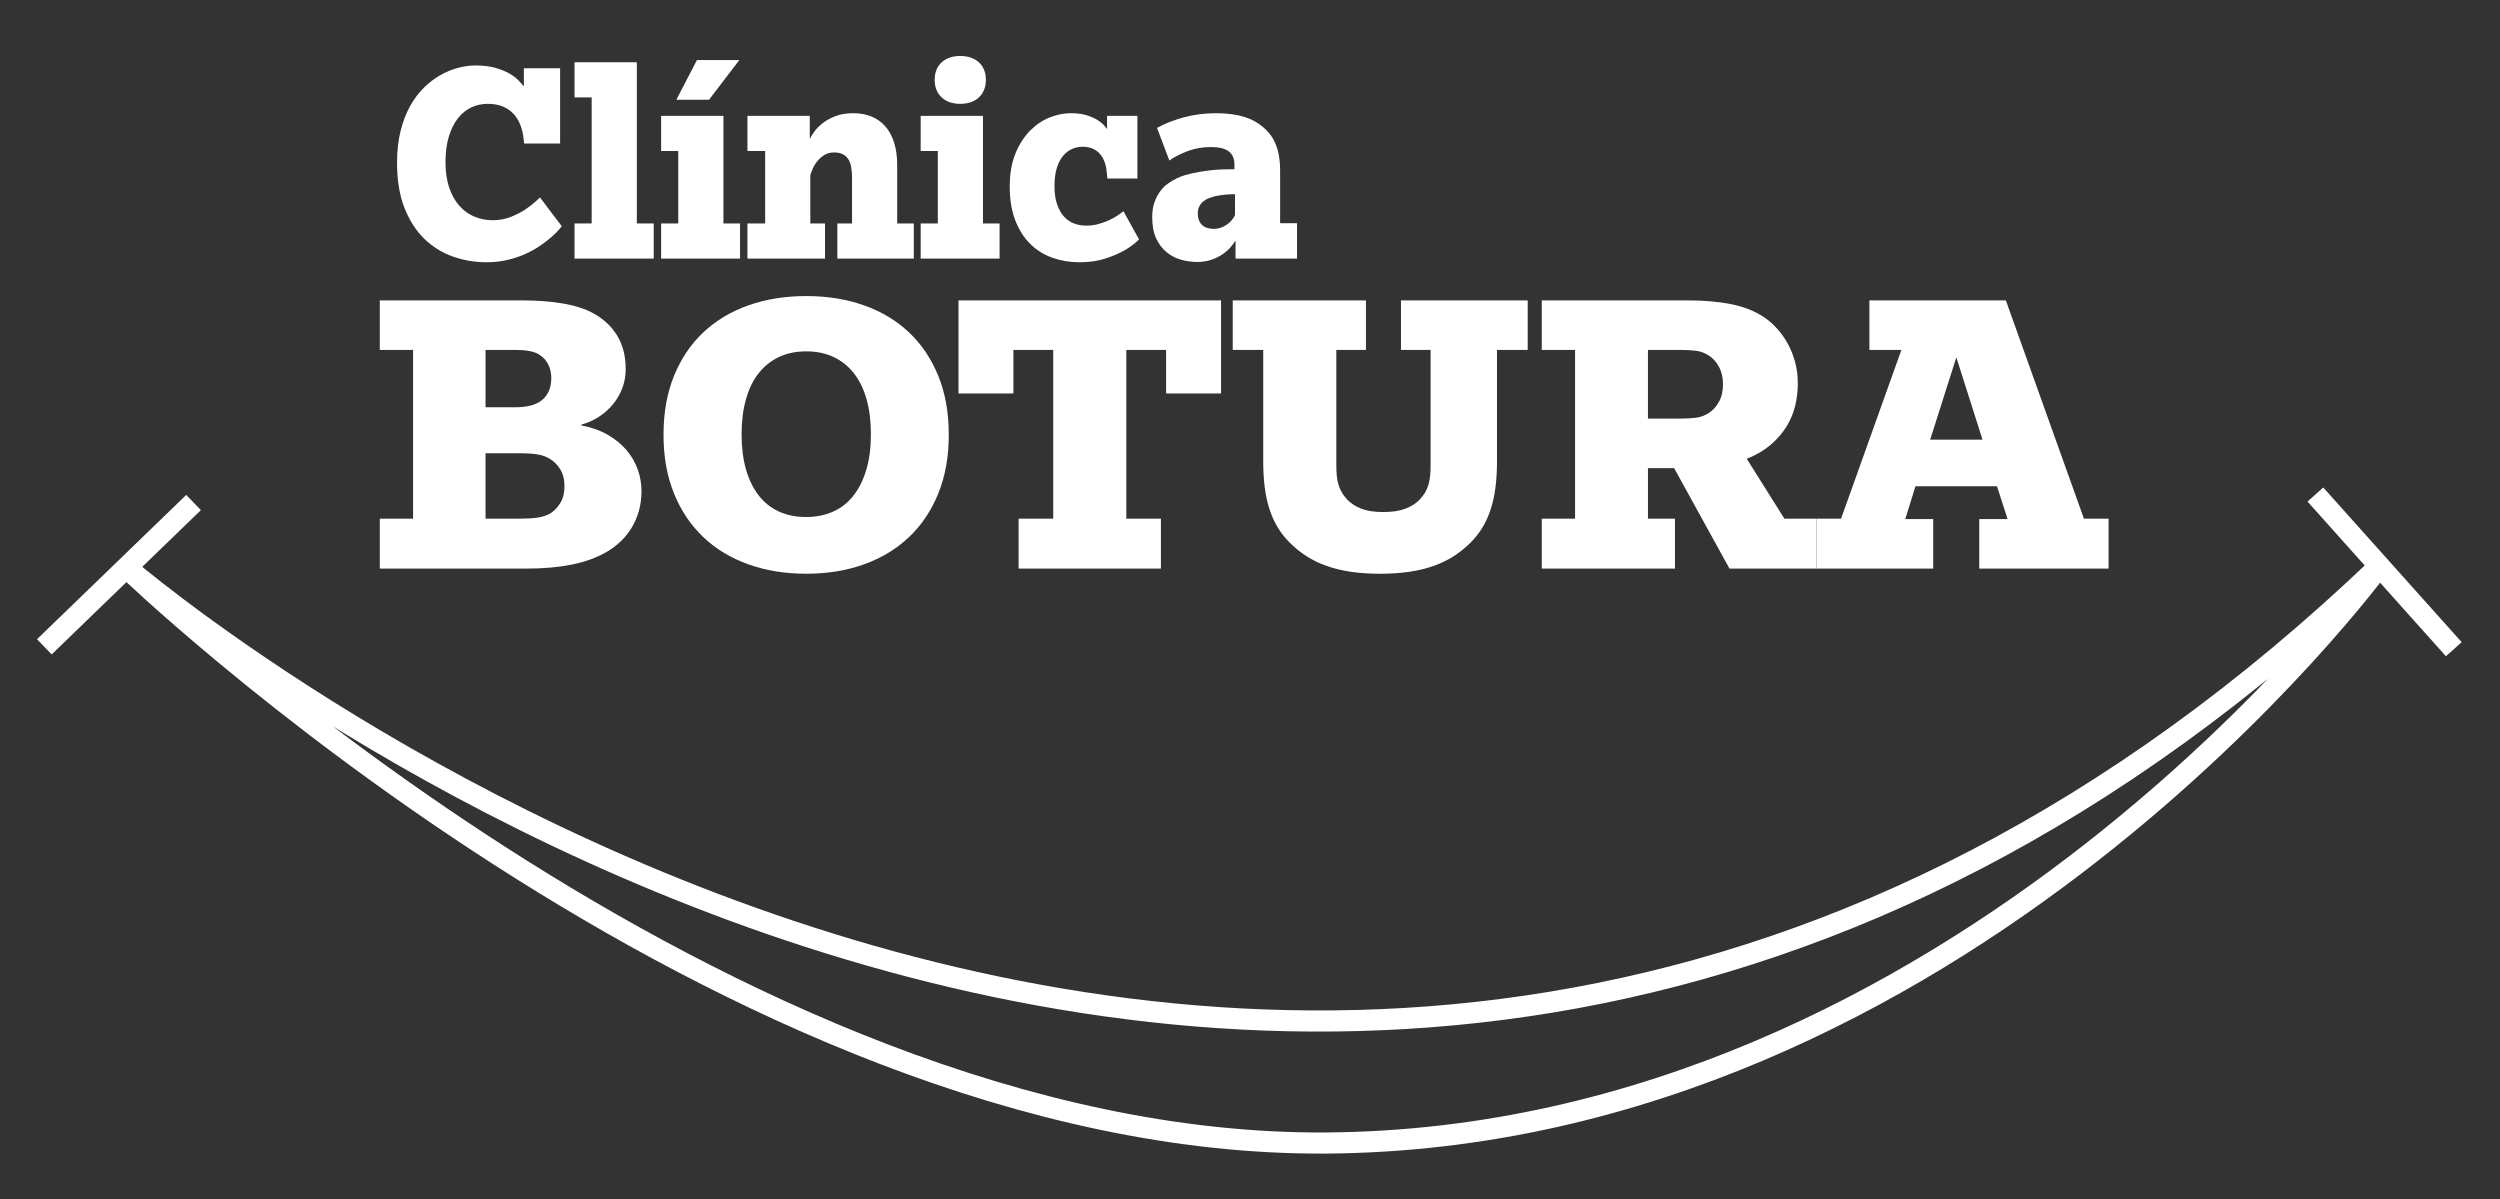
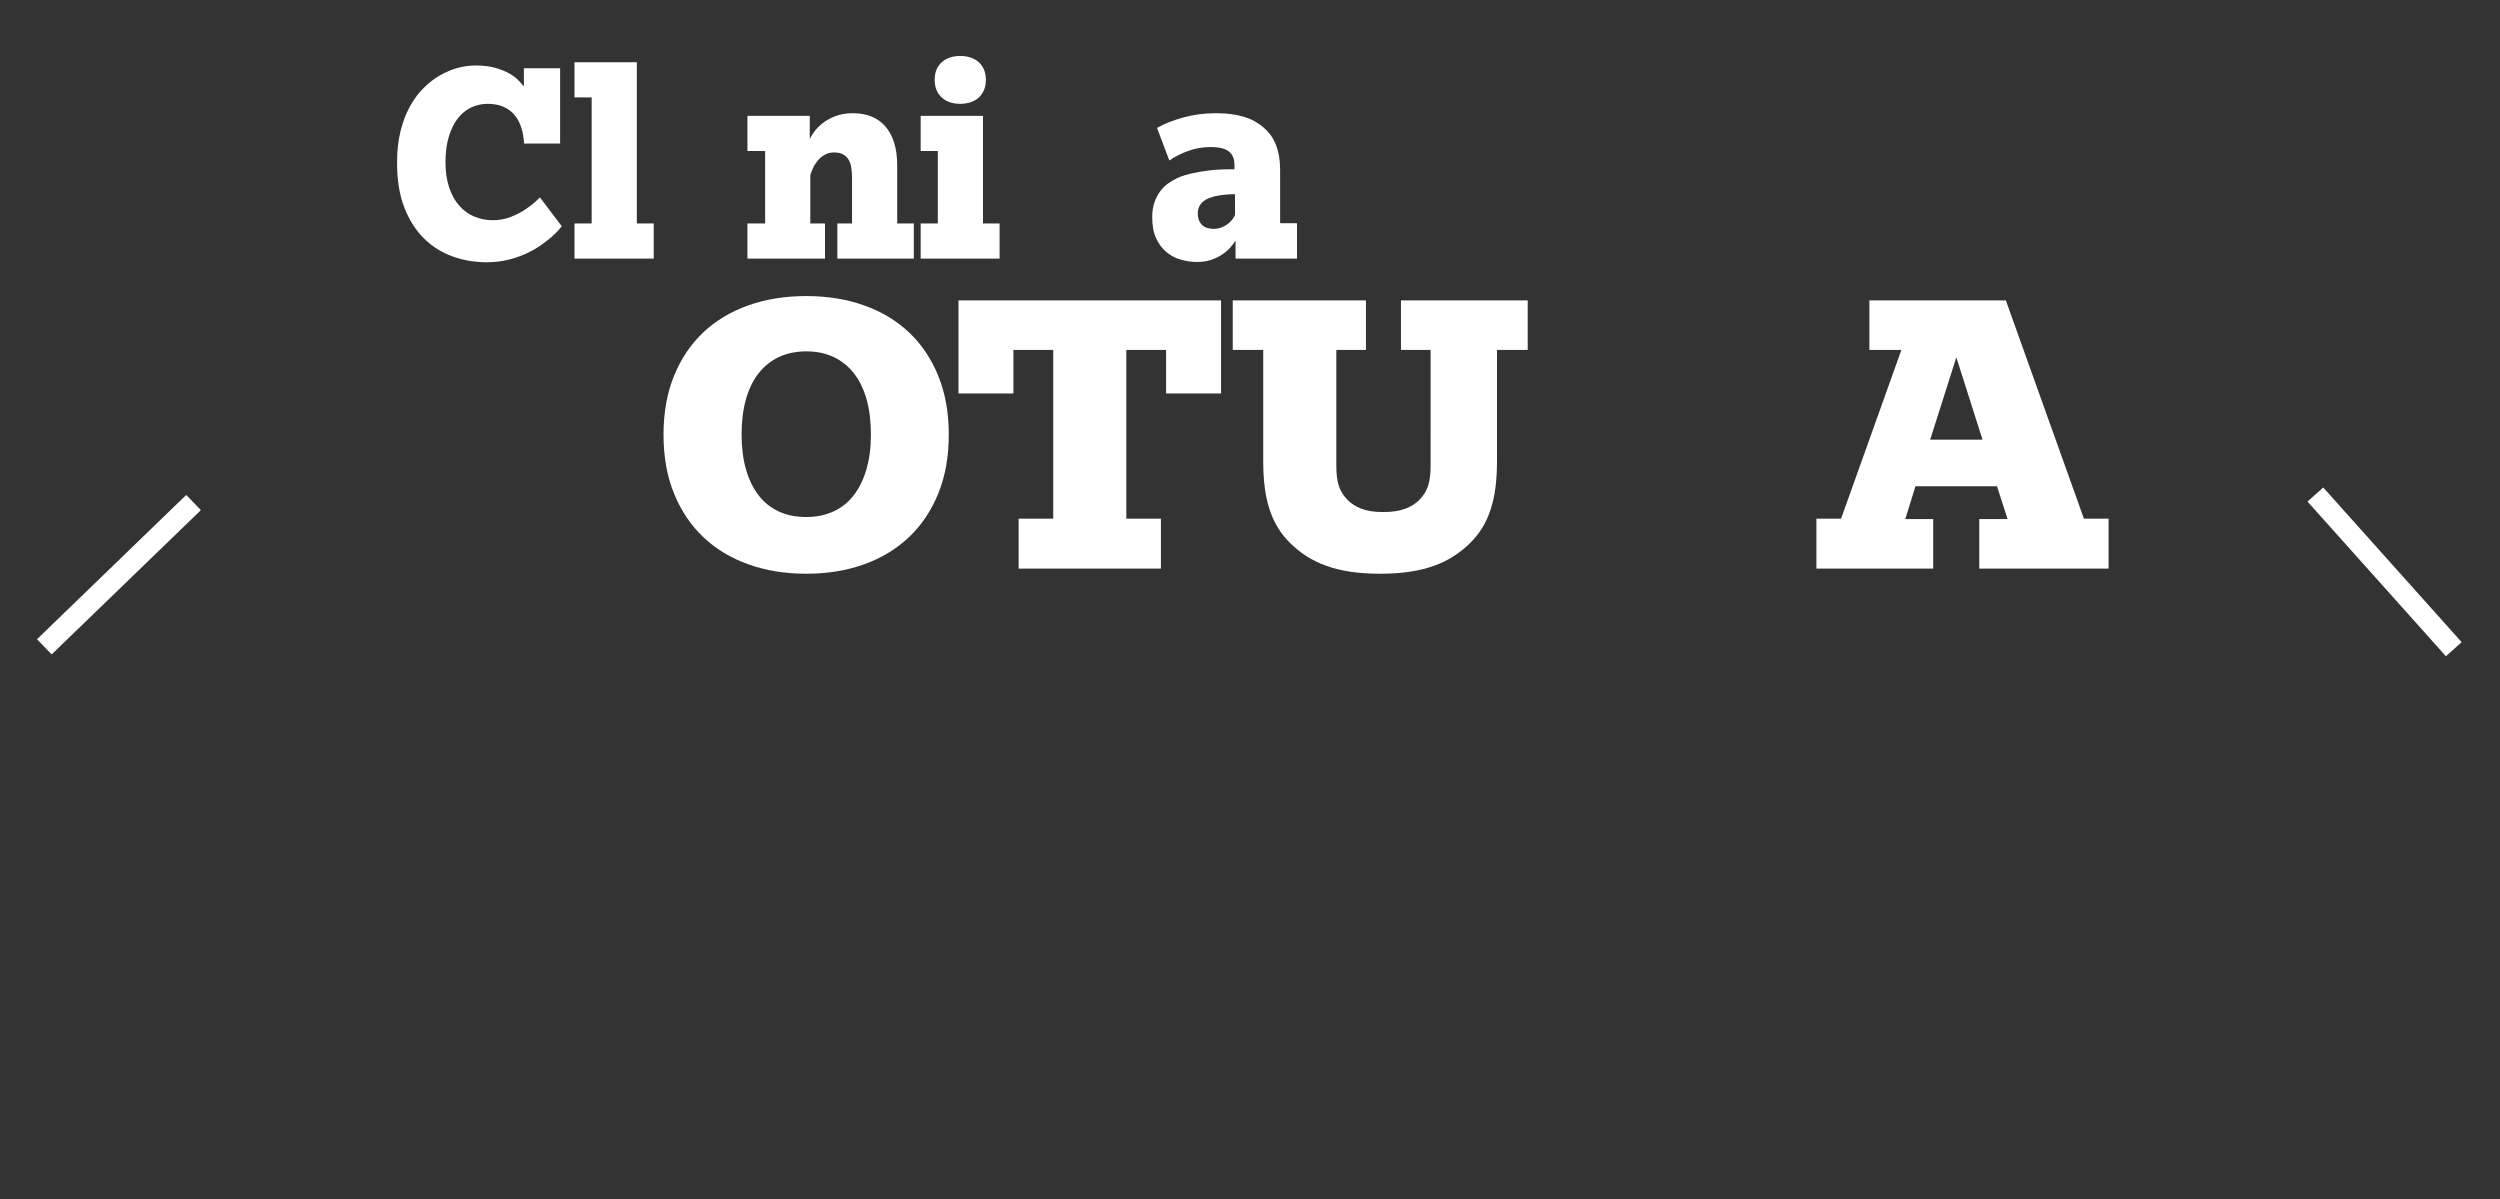
<svg xmlns="http://www.w3.org/2000/svg" version="1.1" id="Layer_1" x="0px" y="0px" width="592px" height="284px" viewBox="0 0 592 284" enable-background="new 0 0 592 284" xml:space="preserve">
  <rect x="0" y="0" width="592" height="284" fill="#333333" stroke="none" />
  <line fill="#FFFFFF" stroke="#FFFFFF" stroke-width="5" x1="10.5" y1="153.167" x2="45.833" y2="119" />
  <line fill="#FFFFFF" stroke="#FFFFFF" stroke-width="5" x1="581.055" y1="153.73" x2="548.281" y2="117.102" />
-   <path fill="none" stroke="#FFFFFF" stroke-width="5" d="M29.5,134c0,0,280.5,242.5,534,0c0,0-99.167,135.667-249.5,136.667  C171.669,271.613,29.5,134,29.5,134z" />
  <g>
    <path fill="#FFFFFF" d="M133.022,53.573c-0.065,0.093-0.292,0.37-0.683,0.832c-0.39,0.463-0.938,1.005-1.642,1.629   s-1.565,1.295-2.583,2.011c-1.019,0.716-2.173,1.375-3.462,1.976c-1.289,0.601-2.725,1.098-4.306,1.491   c-1.582,0.393-3.294,0.589-5.136,0.589c-2.774,0-5.433-0.451-7.979-1.352c-2.546-0.901-4.8-2.306-6.761-4.212   s-3.526-4.345-4.696-7.315c-1.17-2.97-1.755-6.535-1.755-10.696c0-2.773,0.276-5.27,0.829-7.488c0.552-2.219,1.3-4.178,2.243-5.877   c0.942-1.699,2.036-3.16,3.283-4.386c1.246-1.225,2.556-2.224,3.933-2.999c1.375-0.774,2.768-1.346,4.176-1.716   c1.409-0.37,2.763-0.555,4.063-0.555c1.928,0,3.564,0.203,4.908,0.606c1.343,0.405,2.459,0.873,3.348,1.404   c0.889,0.532,1.587,1.081,2.097,1.647c0.509,0.566,0.894,1,1.154,1.3v-4.299h8.581v17.82h-8.516l-0.13-1.144   c-0.13-1.179-0.39-2.271-0.78-3.276c-0.39-1.005-0.932-1.877-1.625-2.618c-0.694-0.739-1.544-1.317-2.551-1.733   c-1.008-0.416-2.194-0.624-3.559-0.624s-2.655,0.283-3.868,0.85c-1.214,0.566-2.27,1.421-3.169,2.565   c-0.899,1.144-1.615,2.583-2.146,4.316c-0.531,1.733-0.796,3.756-0.796,6.067c0,2.312,0.292,4.329,0.877,6.05   c0.585,1.722,1.386,3.155,2.405,4.299c1.018,1.144,2.205,2,3.559,2.565c1.354,0.567,2.8,0.85,4.339,0.85   c1.516,0,2.936-0.26,4.258-0.78c1.321-0.52,2.475-1.109,3.461-1.768c0.986-0.659,1.782-1.271,2.389-1.837   c0.606-0.566,0.964-0.907,1.073-1.023L133.022,53.573z" />
    <path fill="#FFFFFF" d="M136.044,61.235v-8.321h4.063V23.063h-4.063v-8.321h14.756v38.171h3.998v8.321H136.044z" />
-     <path fill="#FFFFFF" d="M156.553,61.235v-8.321h4.063V35.752h-4.063v-8.321h14.756v25.482h3.933v8.321H156.553z M160.161,23.618   l4.875-9.396h10.043l-7.183,9.396H160.161z" />
    <path fill="#FFFFFF" d="M198.286,61.235v-8.321h3.478V42.201c0-0.924-0.06-1.762-0.179-2.514c-0.12-0.751-0.341-1.392-0.667-1.924   c-0.325-0.531-0.764-0.941-1.316-1.23c-0.552-0.289-1.263-0.434-2.129-0.434c-0.867,0-1.625,0.203-2.275,0.607   c-0.65,0.405-1.203,0.89-1.658,1.456c-0.455,0.566-0.818,1.162-1.089,1.786c-0.271,0.624-0.46,1.144-0.569,1.56v11.406h3.478v8.321   h-18.364v-8.321h4.193V35.752h-4.193v-8.321h14.756v5.478c0.195-0.416,0.536-0.971,1.024-1.664c0.487-0.693,1.143-1.37,1.966-2.028   c0.823-0.659,1.836-1.225,3.039-1.699c1.203-0.474,2.617-0.711,4.242-0.711s3.082,0.266,4.372,0.797   c1.289,0.532,2.383,1.317,3.283,2.358c0.899,1.04,1.587,2.323,2.064,3.848c0.477,1.525,0.715,3.282,0.715,5.27v13.833h3.933v8.321   H198.286z" />
    <path fill="#FFFFFF" d="M218.015,61.235v-8.321h4.063V35.752h-4.063v-8.321h14.756v25.482h3.933v8.321H218.015z M233.454,18.903   c0,0.925-0.152,1.74-0.455,2.444c-0.304,0.706-0.727,1.3-1.268,1.786c-0.542,0.485-1.187,0.849-1.934,1.092   s-1.555,0.364-2.421,0.364c-0.867,0-1.669-0.122-2.405-0.364c-0.737-0.243-1.376-0.606-1.917-1.092   c-0.542-0.485-0.964-1.08-1.268-1.786c-0.304-0.705-0.455-1.52-0.455-2.444c0-0.924,0.151-1.739,0.455-2.444   c0.303-0.705,0.726-1.294,1.268-1.769c0.542-0.473,1.181-0.832,1.917-1.075c0.736-0.243,1.539-0.364,2.405-0.364   c0.866,0,1.674,0.121,2.421,0.364s1.392,0.602,1.934,1.075c0.541,0.474,0.964,1.063,1.268,1.769   C233.302,17.164,233.454,17.979,233.454,18.903z" />
-     <path fill="#FFFFFF" d="M269.727,56.693c-1.019,1.018-2.232,1.919-3.641,2.705c-1.213,0.67-2.692,1.289-4.437,1.855   c-1.744,0.566-3.754,0.849-6.029,0.849c-2.254,0-4.383-0.353-6.387-1.058c-2.005-0.705-3.754-1.791-5.25-3.259   c-1.495-1.467-2.681-3.328-3.559-5.582c-0.878-2.253-1.316-4.928-1.316-8.026c0-3.074,0.46-5.708,1.381-7.905   c0.92-2.195,2.091-3.999,3.51-5.408c1.419-1.41,2.974-2.438,4.664-3.086c1.69-0.646,3.304-0.971,4.843-0.971   c1.516,0,2.806,0.168,3.868,0.503c1.062,0.335,1.928,0.723,2.6,1.161c0.671,0.439,1.175,0.861,1.511,1.266   c0.336,0.405,0.558,0.676,0.667,0.815v-3.121h7.183v14.839h-7.118l-0.13-1.491c-0.174-1.918-0.753-3.403-1.739-4.455   c-0.986-1.052-2.313-1.578-3.981-1.578c-0.845,0-1.664,0.168-2.454,0.503c-0.792,0.335-1.501,0.867-2.129,1.595   c-0.629,0.728-1.132,1.688-1.511,2.877c-0.379,1.191-0.569,2.629-0.569,4.316c0,1.711,0.206,3.161,0.617,4.351   c0.412,1.191,0.959,2.162,1.642,2.912c0.683,0.751,1.479,1.295,2.389,1.63c0.91,0.335,1.863,0.502,2.86,0.502   s1.945-0.121,2.844-0.364c0.899-0.243,1.728-0.538,2.486-0.884c0.758-0.347,1.435-0.716,2.031-1.109   c0.596-0.393,1.078-0.751,1.446-1.075L269.727,56.693z" />
    <path fill="#FFFFFF" d="M292.576,61.235l0-4.264c-0.324,0.532-0.756,1.098-1.295,1.699c-0.54,0.601-1.188,1.15-1.944,1.646   c-0.755,0.498-1.619,0.908-2.591,1.231c-0.972,0.323-2.073,0.485-3.304,0.485c-1.235,0-2.481-0.173-3.738-0.52   s-2.395-0.93-3.413-1.751c-1.019-0.82-1.848-1.907-2.486-3.259c-0.64-1.352-0.959-3.045-0.959-5.079   c0-1.34,0.178-2.514,0.536-3.519c0.356-1.005,0.811-1.877,1.362-2.618c0.552-0.739,1.179-1.357,1.882-1.854   c0.703-0.497,1.4-0.907,2.093-1.231c0.692-0.323,1.347-0.572,1.963-0.746c0.616-0.173,1.13-0.306,1.541-0.398   c1.211-0.277,2.569-0.508,4.072-0.693c1.503-0.185,3.153-0.277,4.949-0.277h1.071v-1.144c0-1.364-0.444-2.393-1.331-3.086   s-2.304-1.04-4.25-1.04c-1.946,0-3.769,0.318-5.467,0.954s-3.153,1.381-4.364,2.236l-2.92-7.731c1.798-0.994,3.9-1.82,6.306-2.479   c2.405-0.659,4.961-0.988,7.67-0.988c1.343,0,2.567,0.075,3.673,0.226c1.105,0.15,2.107,0.364,3.006,0.641   c0.899,0.277,1.712,0.619,2.438,1.023c0.726,0.405,1.393,0.861,1.999,1.37s1.159,1.081,1.657,1.716   c0.499,0.636,0.927,1.37,1.284,2.202s0.634,1.78,0.829,2.843c0.194,1.063,0.292,2.289,0.292,3.675v12.342h3.998v8.39H292.576z    M292.446,45.98c-0.195,0-0.47,0.006-0.826,0.018c-0.356,0.012-0.756,0.035-1.198,0.069c-0.443,0.035-0.901,0.086-1.376,0.156   c-0.476,0.069-0.929,0.151-1.36,0.243c-0.432,0.116-0.886,0.26-1.36,0.434c-0.475,0.173-0.912,0.416-1.312,0.728   s-0.729,0.705-0.988,1.179c-0.259,0.474-0.388,1.046-0.388,1.716s0.103,1.243,0.308,1.716c0.205,0.474,0.48,0.855,0.826,1.145   s0.75,0.497,1.214,0.624s0.944,0.19,1.441,0.19c0.993,0,1.959-0.294,2.898-0.884c0.939-0.589,1.646-1.381,2.122-2.375V45.98z" />
  </g>
  <g>
-     <path fill="#FFFFFF" d="M89.933,134.64v-11.822h7.887v-39.96h-7.887V71.133h33.851c1.604,0,3.201,0.057,4.788,0.171   c1.587,0.115,3.115,0.293,4.583,0.538c1.467,0.244,2.859,0.579,4.174,1.001c1.313,0.423,2.5,0.945,3.559,1.563   c1.058,0.619,2.031,1.344,2.919,2.174c0.887,0.831,1.656,1.775,2.305,2.833c0.648,1.059,1.152,2.247,1.511,3.566   c0.358,1.319,0.538,2.793,0.538,4.421c0,1.629-0.274,3.151-0.819,4.567c-0.547,1.417-1.298,2.695-2.253,3.835   c-0.956,1.14-2.066,2.117-3.329,2.931c-1.264,0.814-2.629,1.417-4.097,1.807v0.196c2.39,0.456,4.472,1.197,6.248,2.223   c1.774,1.026,3.252,2.231,4.43,3.615c1.178,1.385,2.065,2.907,2.663,4.567c0.597,1.661,0.896,3.355,0.896,5.081   c0,1.727-0.205,3.314-0.615,4.763c-0.41,1.449-0.981,2.777-1.715,3.981c-0.734,1.205-1.596,2.28-2.586,3.224   c-0.991,0.945-2.066,1.759-3.227,2.442c-2.39,1.4-5.164,2.418-8.322,3.054c-3.158,0.635-6.683,0.952-10.575,0.952H89.933z    M122.145,96.438c1.16,0,2.244-0.114,3.252-0.343c1.006-0.229,1.869-0.588,2.586-1.079c0.75-0.49,1.365-1.201,1.844-2.132   c0.478-0.931,0.717-2.035,0.717-3.31c0-1.242-0.239-2.329-0.717-3.26c-0.479-0.931-1.093-1.643-1.844-2.133   c-0.717-0.522-1.58-0.873-2.586-1.053c-1.008-0.18-2.092-0.271-3.252-0.271h-7.17v13.581H122.145z M123.168,122.818   c1.604,0,2.97-0.081,4.097-0.245c1.126-0.163,2.1-0.472,2.919-0.928c0.956-0.554,1.775-1.375,2.458-2.467   c0.683-1.091,1.024-2.434,1.024-4.03c0-1.628-0.342-2.98-1.024-4.055c-0.683-1.075-1.502-1.888-2.458-2.442   c-0.819-0.521-1.792-0.871-2.919-1.05c-1.127-0.179-2.493-0.269-4.097-0.269h-8.194v15.486H123.168z" />
    <path fill="#FFFFFF" d="M190.921,135.861c-4.985,0-9.551-0.741-13.699-2.223c-4.148-1.482-7.707-3.632-10.677-6.449   c-2.97-2.816-5.284-6.261-6.939-10.332c-1.656-4.071-2.483-8.711-2.483-13.922c0-5.21,0.827-9.851,2.483-13.923   c1.656-4.07,3.969-7.506,6.939-10.308c2.97-2.8,6.529-4.934,10.677-6.399c4.148-1.465,8.714-2.198,13.699-2.198   c4.984,0,9.542,0.733,13.673,2.198c4.131,1.466,7.682,3.599,10.652,6.399c2.97,2.801,5.283,6.237,6.939,10.308   c1.655,4.072,2.484,8.712,2.484,13.923c0,5.211-0.829,9.852-2.484,13.922c-1.656,4.071-3.969,7.516-6.939,10.332   c-2.97,2.817-6.521,4.966-10.652,6.449C200.463,135.12,195.905,135.861,190.921,135.861z M190.921,122.427   c2.389,0,4.54-0.439,6.452-1.319c1.912-0.879,3.516-2.166,4.814-3.859c1.297-1.693,2.296-3.745,2.996-6.155   c0.699-2.41,1.05-5.161,1.05-8.255c0-3.061-0.342-5.813-1.024-8.256c-0.683-2.443-1.682-4.502-2.996-6.18   c-1.315-1.677-2.919-2.963-4.814-3.859c-1.895-0.896-4.055-1.343-6.478-1.343c-2.425,0-4.583,0.448-6.479,1.343   c-1.895,0.896-3.5,2.182-4.814,3.859c-1.314,1.678-2.313,3.737-2.996,6.18c-0.684,2.442-1.024,5.195-1.024,8.256   c0,3.094,0.341,5.846,1.024,8.255c0.683,2.411,1.672,4.462,2.97,6.155c1.297,1.694,2.894,2.98,4.788,3.859   C186.286,121.987,188.462,122.427,190.921,122.427z" />
    <path fill="#FFFFFF" d="M241.209,134.64v-11.822h8.194v-39.96h-9.423v10.308h-13.007V71.133h62.17v22.032h-13.008V82.857h-9.423   v39.96h8.194v11.822H241.209z" />
    <path fill="#FFFFFF" d="M338.767,82.857h-7.017V71.133h30.01v11.724h-7.271v26.355c0,2.249-0.12,4.311-0.358,6.186   c-0.239,1.875-0.615,3.602-1.127,5.183c-0.512,1.581-1.17,3.031-1.972,4.352c-0.803,1.321-1.784,2.551-2.944,3.691   c-1.161,1.142-2.433,2.16-3.815,3.057s-2.928,1.654-4.635,2.273c-1.707,0.62-3.619,1.092-5.735,1.418   c-2.117,0.325-4.473,0.489-7.067,0.489c-2.629,0-5.002-0.164-7.118-0.489c-2.117-0.326-4.029-0.798-5.735-1.418   c-1.708-0.619-3.252-1.377-4.635-2.273s-2.655-1.915-3.815-3.057c-1.161-1.14-2.143-2.371-2.944-3.691   c-0.803-1.32-1.46-2.771-1.972-4.352c-0.513-1.581-0.889-3.308-1.127-5.183c-0.239-1.875-0.358-3.937-0.358-6.186V82.857h-7.221   V71.133h31.546v11.724h-7.016v27.245c0,1.011,0.042,1.908,0.128,2.69c0.085,0.783,0.23,1.5,0.436,2.152   c0.204,0.652,0.469,1.239,0.793,1.761s0.709,1.027,1.152,1.516c0.888,0.946,2.015,1.688,3.38,2.226s3.106,0.807,5.224,0.807   s3.875-0.269,5.275-0.807c1.399-0.538,2.543-1.28,3.431-2.226c0.443-0.488,0.827-0.994,1.152-1.516   c0.324-0.522,0.589-1.109,0.794-1.761s0.35-1.369,0.436-2.152c0.084-0.782,0.128-1.679,0.128-2.69V82.857z" />
-     <path fill="#FFFFFF" d="M409.54,134.64l-13.11-23.791h-6.196v11.969h6.401v11.822h-31.546v-11.822h7.887v-39.96h-7.887V71.133   h34.721c3.79,0,7.187,0.302,10.191,0.904c3.004,0.603,5.615,1.653,7.835,3.151c1.093,0.75,2.117,1.661,3.073,2.736   c0.955,1.075,1.792,2.271,2.509,3.59s1.28,2.76,1.69,4.323c0.409,1.563,0.614,3.224,0.614,4.983s-0.205,3.501-0.614,5.227   c-0.41,1.727-1.093,3.371-2.049,4.934c-0.956,1.563-2.202,3.004-3.738,4.323s-3.431,2.435-5.685,3.346l8.911,14.167h7.579v11.822   H409.54z M397.71,99.125c1.468,0,2.748-0.065,3.841-0.196c1.093-0.13,2.117-0.506,3.073-1.126c0.955-0.588,1.758-1.462,2.406-2.621   c0.648-1.16,0.974-2.557,0.974-4.19c0-1.6-0.325-2.988-0.974-4.165c-0.648-1.175-1.451-2.058-2.406-2.646   c-0.956-0.62-1.98-0.995-3.073-1.126c-1.093-0.13-2.373-0.196-3.841-0.196h-7.477v16.268H397.71z" />
    <path fill="#FFFFFF" d="M468.688,134.64v-11.724h6.709l-2.51-7.768h-19.307l-2.406,7.768h6.605v11.724h-27.653v-11.822h5.838   l14.288-39.96h-7.579V71.133h32.313l18.487,51.685h5.838v11.822H468.688z M463.26,84.616l-6.196,19.492h12.394L463.26,84.616z" />
  </g>
</svg>